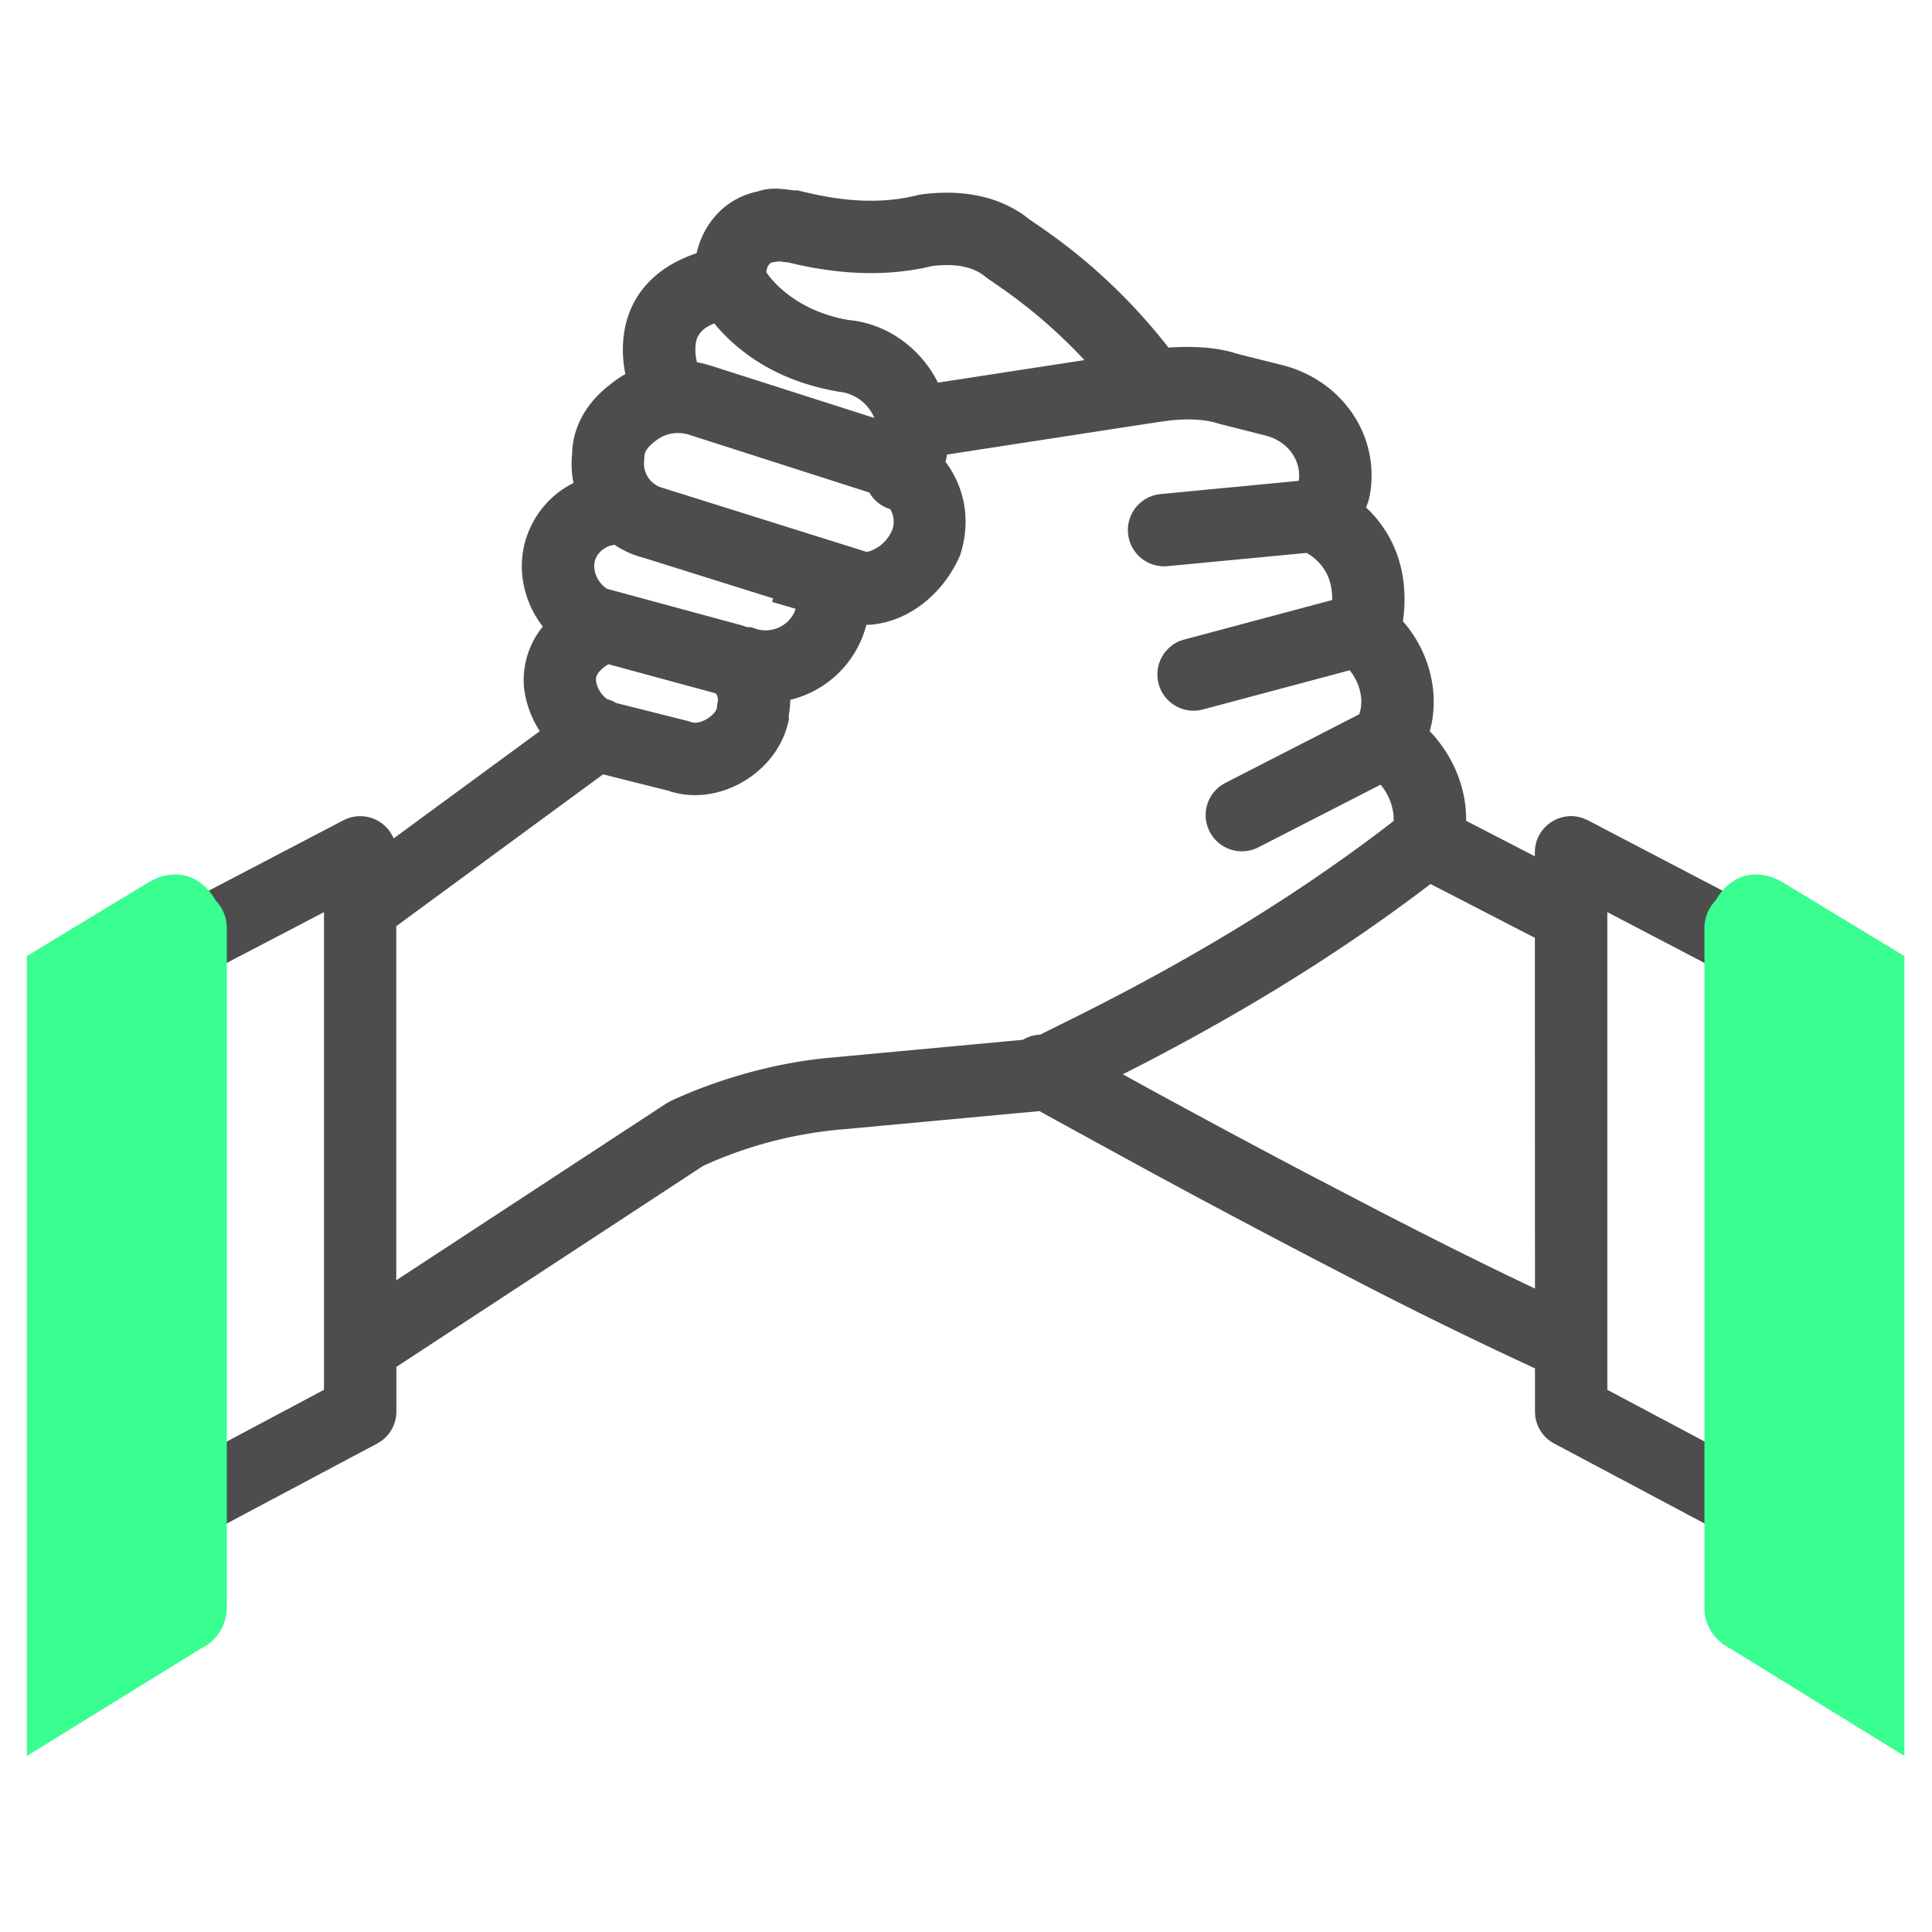
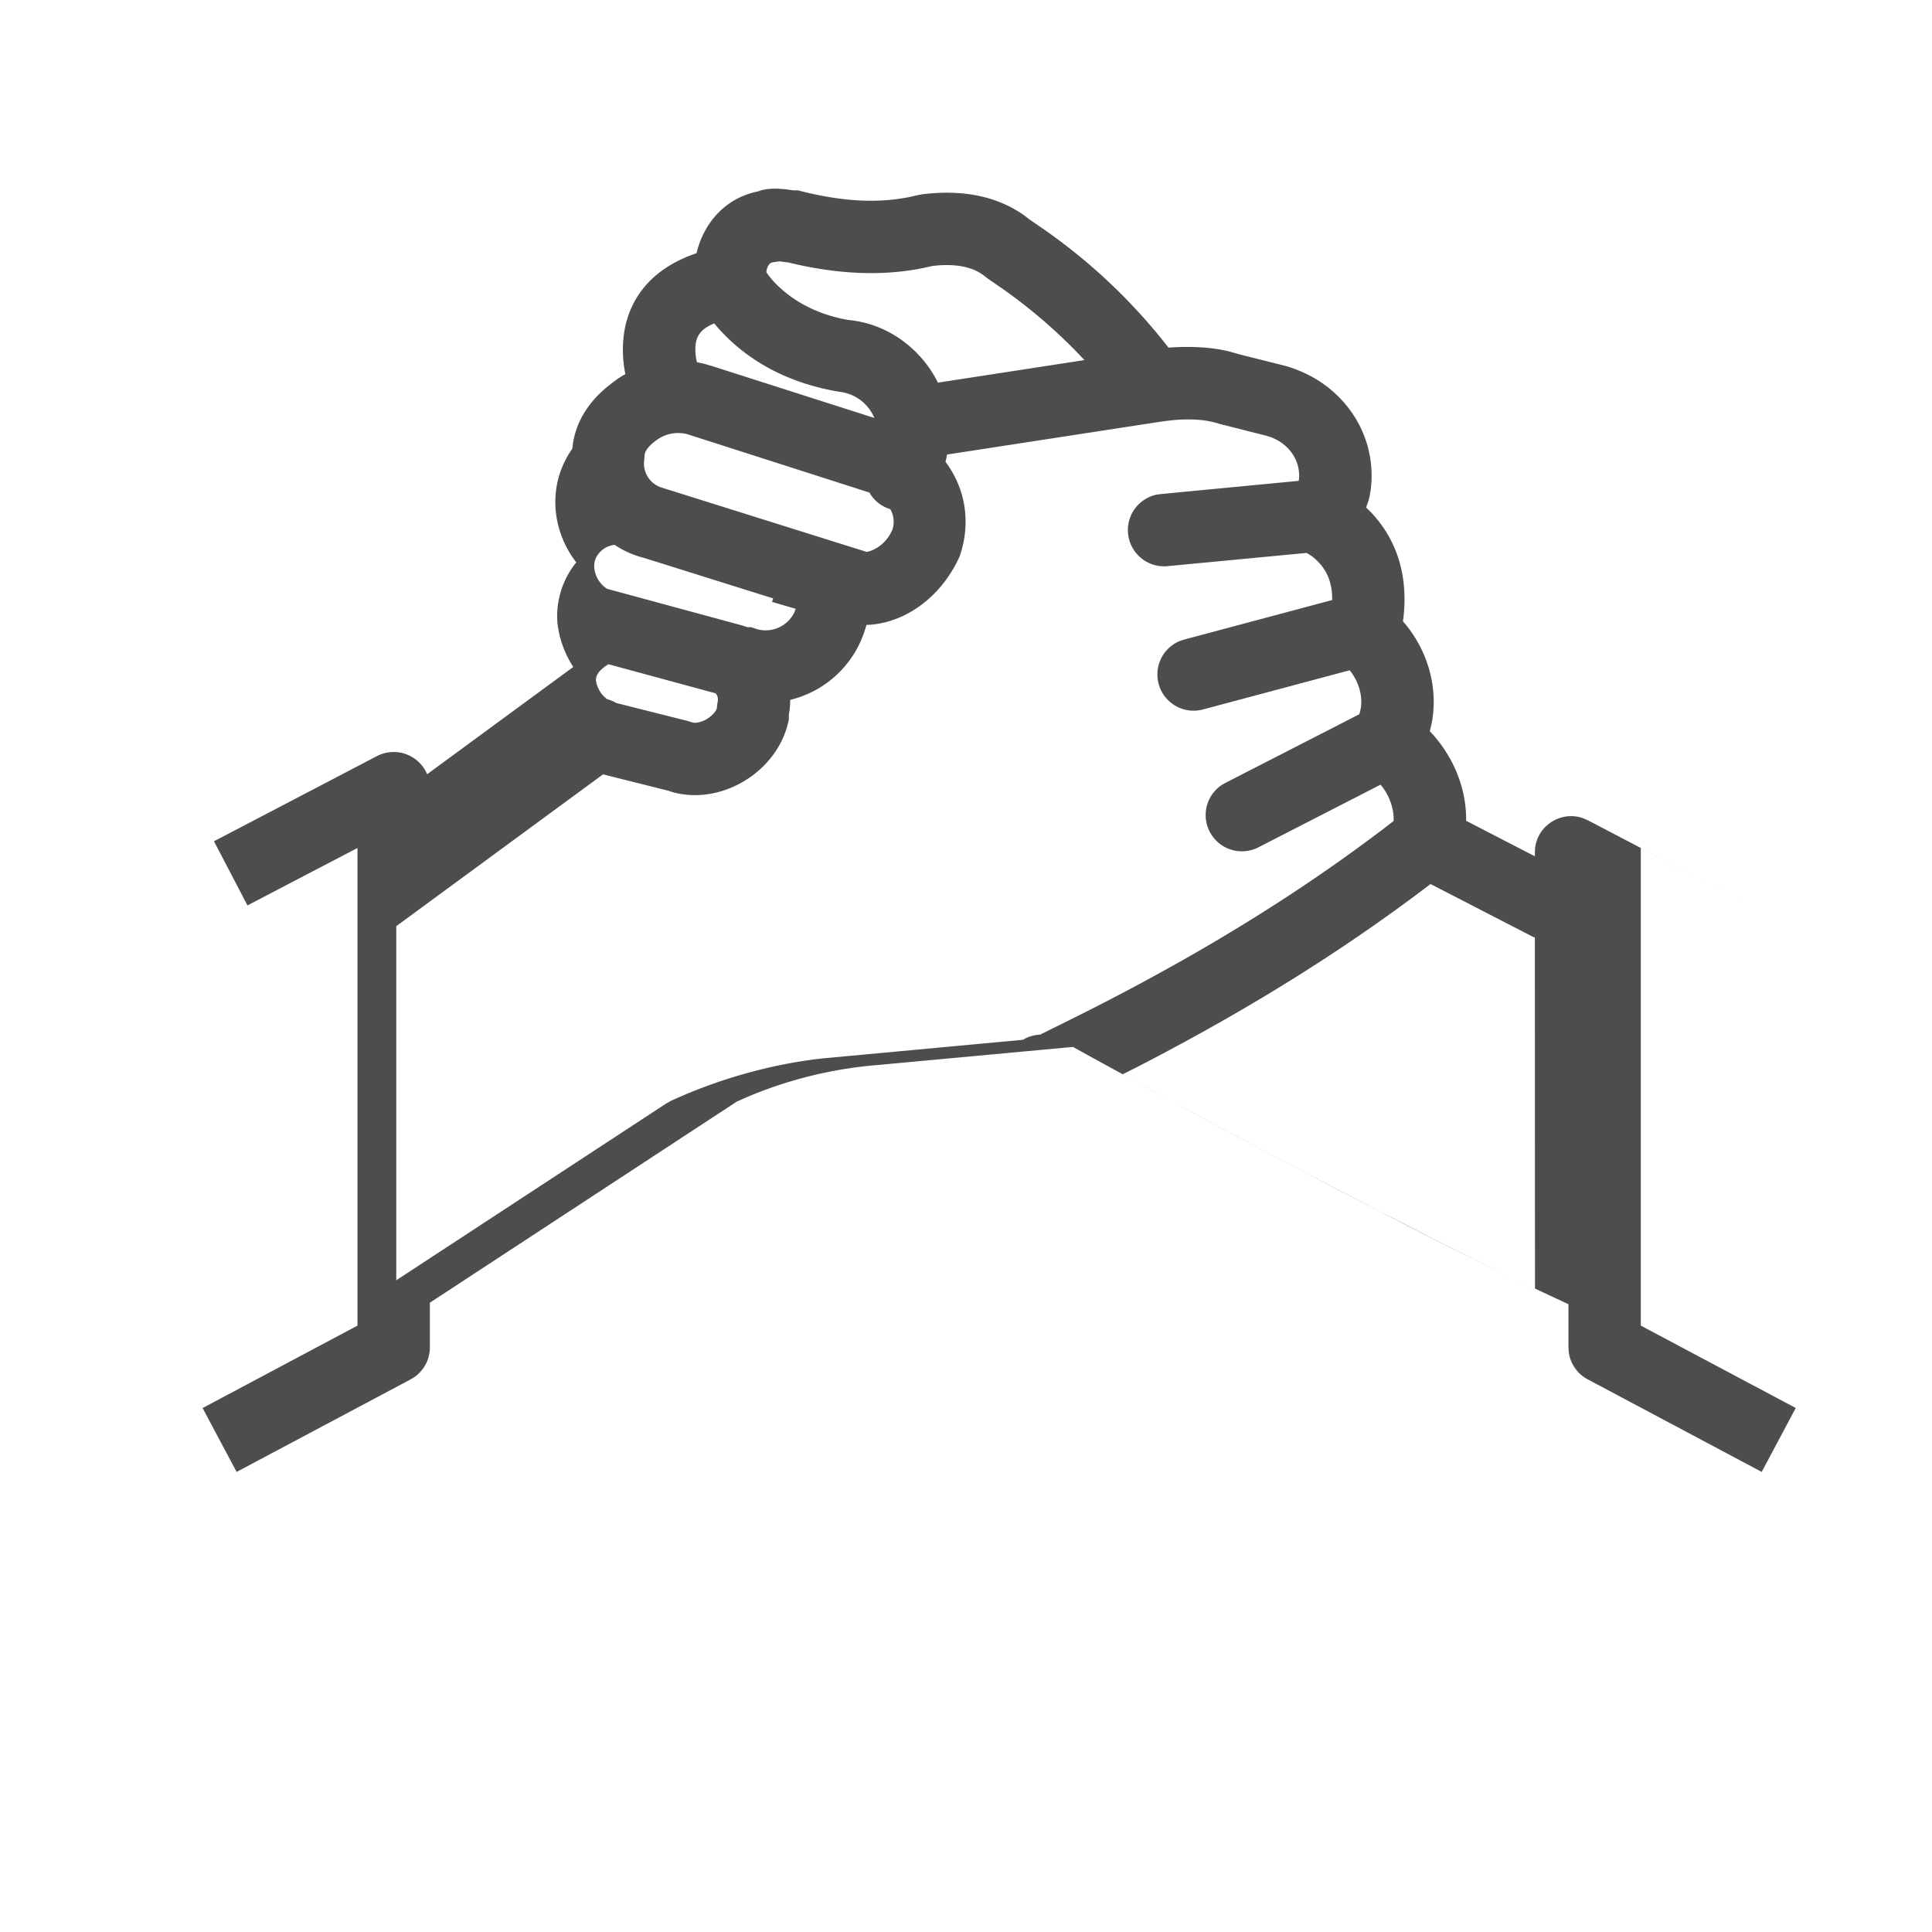
<svg xmlns="http://www.w3.org/2000/svg" width="36" height="36">
  <g fill-rule="nonzero" fill="none">
-     <path d="m14.502 3.516.141.011.141.02h.083l.08.02c.738.184 1.38.224 1.98.108l.178-.04.08-.015c.729-.09 1.388.024 1.914.404l.074.058.266.183a10.67 10.67 0 0 1 2.334 2.212c.435-.03.828-.007 1.164.08l.154.045.841.211c1.058.288 1.74 1.25 1.61 2.306l-.02.122-.023.092-.044.124.065.062c.474.482.718 1.143.635 1.952l-.014.107.054.062c.427.523.608 1.212.48 1.847l-.033.138.064.069c.396.449.621 1.02.613 1.6l1.281.662v-.073c0-.48.484-.798.916-.63l.072.032 3.036 1.587L32 18.068l-2.05-1.072v8.901l2.887 1.535-.634 1.191-3.243-1.725a.675.675 0 0 1-.353-.513l-.005-.082v-.806l-.021-.009a83.223 83.223 0 0 1-3.48-1.71l-.655-.34a213.549 213.549 0 0 1-2.977-1.583l-1.72-.941-.38-.21-3.639.337a7.88 7.88 0 0 0-2.41.587l-.214.094-5.72 3.748v.833a.675.675 0 0 1-.287.552l-.07.043-3.244 1.725-.634-1.19 2.886-1.536v-8.9l-2.05 1.07-.624-1.195 3.036-1.587a.676.676 0 0 1 .936.338l2.723-1.999a1.915 1.915 0 0 1-.27-.658l-.022-.133a1.586 1.586 0 0 1 .348-1.158c-.41-.53-.525-1.263-.21-1.89.16-.322.401-.57.695-.739L10.686 9l-.002-.012a1.82 1.82 0 0 1-.03-.456l.007-.084.003-.076c.037-.459.274-.848.631-1.148l.1-.08c.082-.065.168-.123.258-.173a2.214 2.214 0 0 1-.022-.779c.109-.692.57-1.212 1.348-1.474.134-.566.534-1.017 1.115-1.145l.018-.003.086-.027c.1-.024.198-.031.304-.027zM26.655 16.47l.346-.265c-1.735 1.363-3.637 2.557-5.817 3.68l-.263.132.446.246c.989.54 1.992 1.079 2.972 1.595l1.38.72.893.456c.731.37 1.398.697 1.99.976L28.6 17.47l-.048-.02-1.897-.978zm-4.847-8.636-.159.02-4.004.616-.002.025a1.264 1.264 0 0 1-.025.11c.36.48.484 1.109.267 1.754-.32.722-.958 1.22-1.655 1.281l-.085.004-.025.084a1.935 1.935 0 0 1-1.396 1.313c.001.07-.005.145-.015.221l-.01.052v.098l-.02.08c-.227.912-1.263 1.528-2.167 1.262l-.055-.019-1.22-.306-3.853 2.829v6.598l5.03-3.294.086-.048c.89-.411 1.893-.691 2.837-.793l3.723-.346a.678.678 0 0 1 .321-.096l.691-.343c2.152-1.076 4.018-2.21 5.708-3.493l.188-.145v-.087a1.053 1.053 0 0 0-.243-.59l-2.283 1.171a.675.675 0 0 1-.684-1.16l.068-.04 2.501-1.282c.089-.25.022-.575-.178-.82l-2.738.731a.675.675 0 0 1-.423-1.279l.075-.024 2.76-.737c.005-.318-.095-.544-.264-.716a.897.897 0 0 0-.194-.152l-.02-.01-2.596.247a.675.675 0 0 1-.206-1.331l.078-.012 2.577-.247.002-.002.006-.044c.023-.335-.183-.638-.526-.768l-.089-.028-.877-.222c-.237-.079-.545-.1-.906-.062zm-10.55 4.597c-.115.088-.159.169-.153.25a.523.523 0 0 0 .21.348.568.568 0 0 1 .166.07l1.328.334.073.023c.137.051.386-.077.468-.237l.006-.016.008-.076c.02-.1.022-.134-.026-.207l-2-.543a.854.854 0 0 0-.08.054zm.195-2.28-.019.004a.438.438 0 0 0-.325.232c-.09.18-.007.44.189.576l.019.01 2.507.68.104.034h.069l.103.035a.596.596 0 0 0 .703-.314l.023-.064-.44-.128.02-.066-2.408-.755a1.737 1.737 0 0 1-.525-.229l-.02-.014zm.769-1.941c-.132.098-.194.183-.21.254l-.003.034-.006.084a.47.47 0 0 0 .29.491l.07.023 3.786 1.188.057-.013a.706.706 0 0 0 .385-.326l.037-.073a.473.473 0 0 0-.038-.384.67.67 0 0 1-.39-.31l-3.354-1.075a.673.673 0 0 0-.624.107zm1.088-2.183-.043.017c-.177.08-.26.182-.293.308l-.01.049a.944.944 0 0 0 .023.349c.051.01.101.02.151.033l.127.037 3.027.968a.799.799 0 0 0-.653-.488c-.75-.125-1.366-.406-1.851-.8a3.321 3.321 0 0 1-.467-.459l-.011-.014zm1.2-1.158-.005.003-.108.016c-.053.007-.104.067-.118.183.063.097.18.236.36.381.305.248.705.431 1.172.511.73.066 1.355.54 1.666 1.167l2.73-.42a9.752 9.752 0 0 0-1.527-1.33l-.268-.185-.057-.043c-.195-.162-.483-.233-.858-.208l-.123.012-.164.037c-.744.15-1.51.12-2.339-.06l-.175-.041-.186-.023z" fill="#4D4D4D" />
-     <path d="M4.226 17.263V29.96a.849.849 0 0 1-.483.759L.5 32.72V17.815l2.277-1.38c.483-.276.966-.138 1.242.345a.745.745 0 0 1 .207.483zM31.76 17.263V29.96c0 .345.207.621.483.759l3.243 2.001V17.815l-2.277-1.38c-.483-.276-.966-.138-1.242.345a.745.745 0 0 0-.207.483z" fill="#39FE90" />
+     <path d="m14.502 3.516.141.011.141.02h.083l.08.02c.738.184 1.38.224 1.98.108l.178-.04.08-.015c.729-.09 1.388.024 1.914.404l.074.058.266.183a10.67 10.67 0 0 1 2.334 2.212c.435-.03.828-.007 1.164.08l.154.045.841.211c1.058.288 1.74 1.25 1.61 2.306l-.02.122-.023.092-.044.124.065.062c.474.482.718 1.143.635 1.952l-.014.107.054.062c.427.523.608 1.212.48 1.847l-.033.138.064.069c.396.449.621 1.02.613 1.6l1.281.662v-.073c0-.48.484-.798.916-.63l.072.032 3.036 1.587l-2.05-1.072v8.901l2.887 1.535-.634 1.191-3.243-1.725a.675.675 0 0 1-.353-.513l-.005-.082v-.806l-.021-.009a83.223 83.223 0 0 1-3.48-1.71l-.655-.34a213.549 213.549 0 0 1-2.977-1.583l-1.72-.941-.38-.21-3.639.337a7.88 7.88 0 0 0-2.41.587l-.214.094-5.72 3.748v.833a.675.675 0 0 1-.287.552l-.07.043-3.244 1.725-.634-1.19 2.886-1.536v-8.9l-2.05 1.07-.624-1.195 3.036-1.587a.676.676 0 0 1 .936.338l2.723-1.999a1.915 1.915 0 0 1-.27-.658l-.022-.133a1.586 1.586 0 0 1 .348-1.158c-.41-.53-.525-1.263-.21-1.89.16-.322.401-.57.695-.739L10.686 9l-.002-.012a1.82 1.82 0 0 1-.03-.456l.007-.084.003-.076c.037-.459.274-.848.631-1.148l.1-.08c.082-.065.168-.123.258-.173a2.214 2.214 0 0 1-.022-.779c.109-.692.57-1.212 1.348-1.474.134-.566.534-1.017 1.115-1.145l.018-.003.086-.027c.1-.024.198-.031.304-.027zM26.655 16.47l.346-.265c-1.735 1.363-3.637 2.557-5.817 3.68l-.263.132.446.246c.989.54 1.992 1.079 2.972 1.595l1.38.72.893.456c.731.37 1.398.697 1.99.976L28.6 17.47l-.048-.02-1.897-.978zm-4.847-8.636-.159.02-4.004.616-.002.025a1.264 1.264 0 0 1-.025.11c.36.48.484 1.109.267 1.754-.32.722-.958 1.22-1.655 1.281l-.085.004-.025.084a1.935 1.935 0 0 1-1.396 1.313c.001.07-.005.145-.015.221l-.01.052v.098l-.02.08c-.227.912-1.263 1.528-2.167 1.262l-.055-.019-1.22-.306-3.853 2.829v6.598l5.03-3.294.086-.048c.89-.411 1.893-.691 2.837-.793l3.723-.346a.678.678 0 0 1 .321-.096l.691-.343c2.152-1.076 4.018-2.21 5.708-3.493l.188-.145v-.087a1.053 1.053 0 0 0-.243-.59l-2.283 1.171a.675.675 0 0 1-.684-1.16l.068-.04 2.501-1.282c.089-.25.022-.575-.178-.82l-2.738.731a.675.675 0 0 1-.423-1.279l.075-.024 2.76-.737c.005-.318-.095-.544-.264-.716a.897.897 0 0 0-.194-.152l-.02-.01-2.596.247a.675.675 0 0 1-.206-1.331l.078-.012 2.577-.247.002-.002.006-.044c.023-.335-.183-.638-.526-.768l-.089-.028-.877-.222c-.237-.079-.545-.1-.906-.062zm-10.55 4.597c-.115.088-.159.169-.153.25a.523.523 0 0 0 .21.348.568.568 0 0 1 .166.07l1.328.334.073.023c.137.051.386-.077.468-.237l.006-.016.008-.076c.02-.1.022-.134-.026-.207l-2-.543a.854.854 0 0 0-.08.054zm.195-2.28-.019.004a.438.438 0 0 0-.325.232c-.09.18-.007.44.189.576l.019.01 2.507.68.104.034h.069l.103.035a.596.596 0 0 0 .703-.314l.023-.064-.44-.128.02-.066-2.408-.755a1.737 1.737 0 0 1-.525-.229l-.02-.014zm.769-1.941c-.132.098-.194.183-.21.254l-.003.034-.006.084a.47.47 0 0 0 .29.491l.07.023 3.786 1.188.057-.013a.706.706 0 0 0 .385-.326l.037-.073a.473.473 0 0 0-.038-.384.67.67 0 0 1-.39-.31l-3.354-1.075a.673.673 0 0 0-.624.107zm1.088-2.183-.043.017c-.177.08-.26.182-.293.308l-.01.049a.944.944 0 0 0 .023.349c.051.01.101.02.151.033l.127.037 3.027.968a.799.799 0 0 0-.653-.488c-.75-.125-1.366-.406-1.851-.8a3.321 3.321 0 0 1-.467-.459l-.011-.014zm1.2-1.158-.005.003-.108.016c-.053.007-.104.067-.118.183.063.097.18.236.36.381.305.248.705.431 1.172.511.73.066 1.355.54 1.666 1.167l2.73-.42a9.752 9.752 0 0 0-1.527-1.33l-.268-.185-.057-.043c-.195-.162-.483-.233-.858-.208l-.123.012-.164.037c-.744.15-1.51.12-2.339-.06l-.175-.041-.186-.023z" fill="#4D4D4D" />
  </g>
</svg>